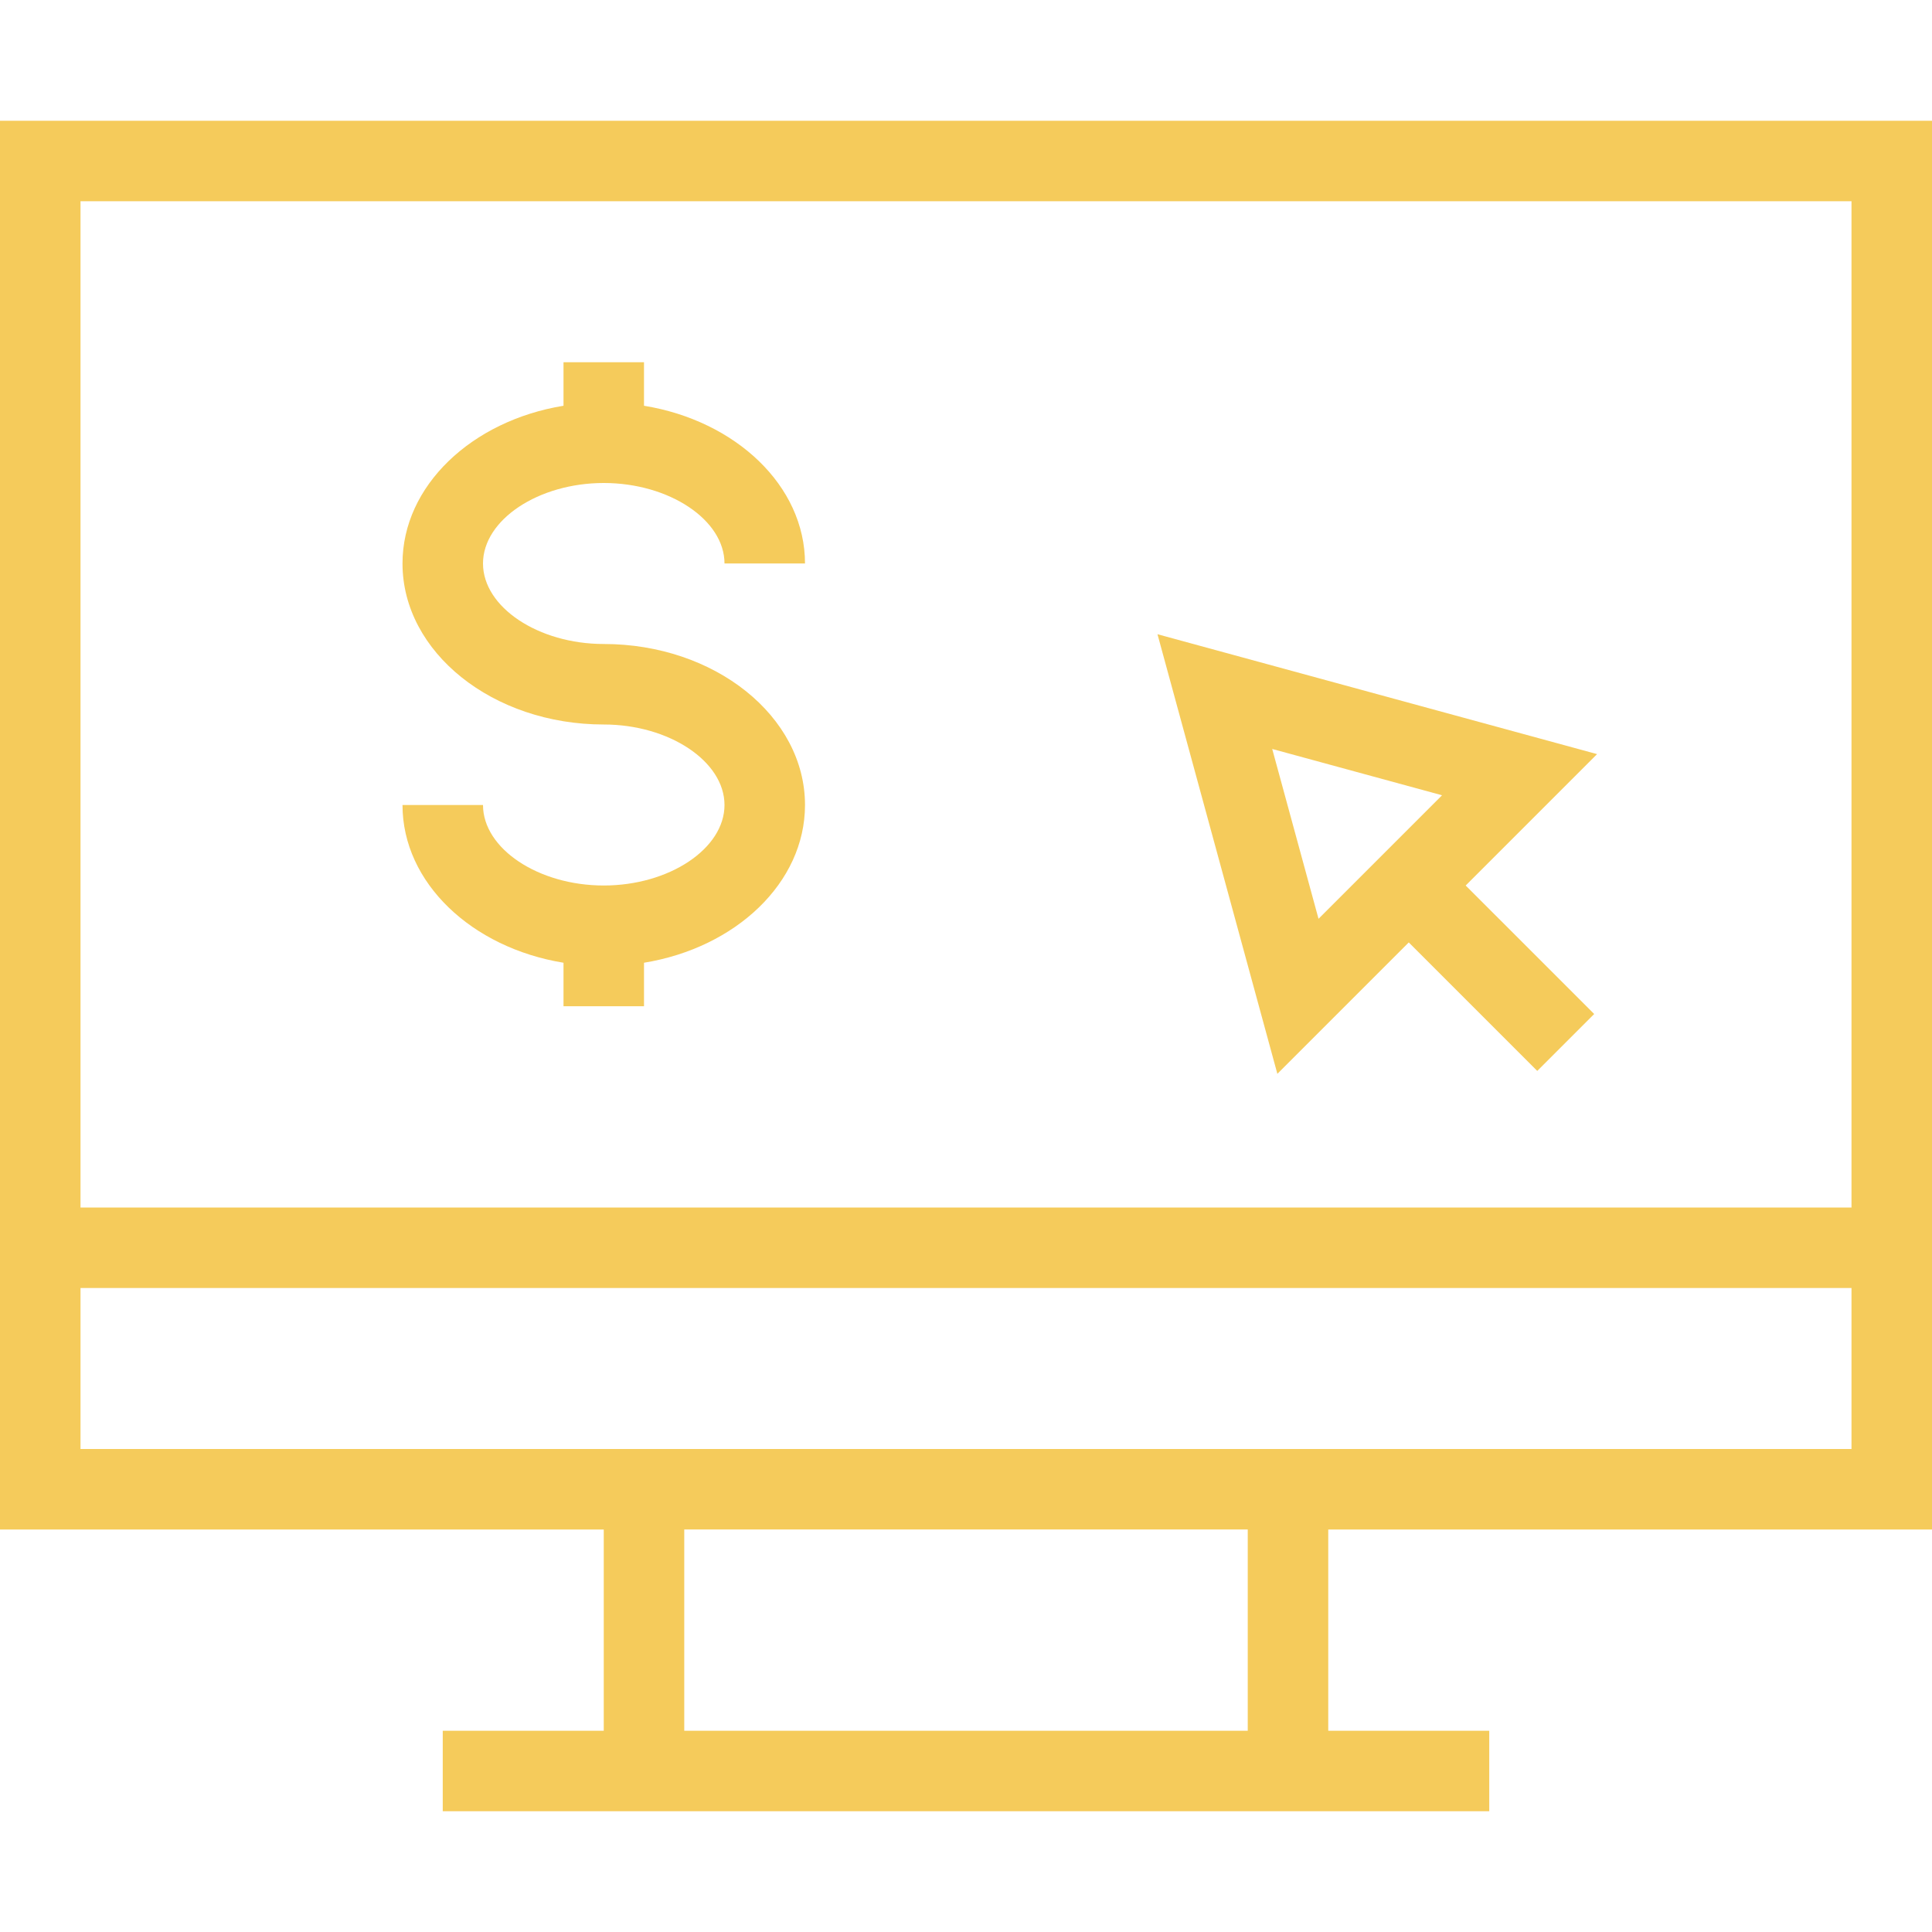
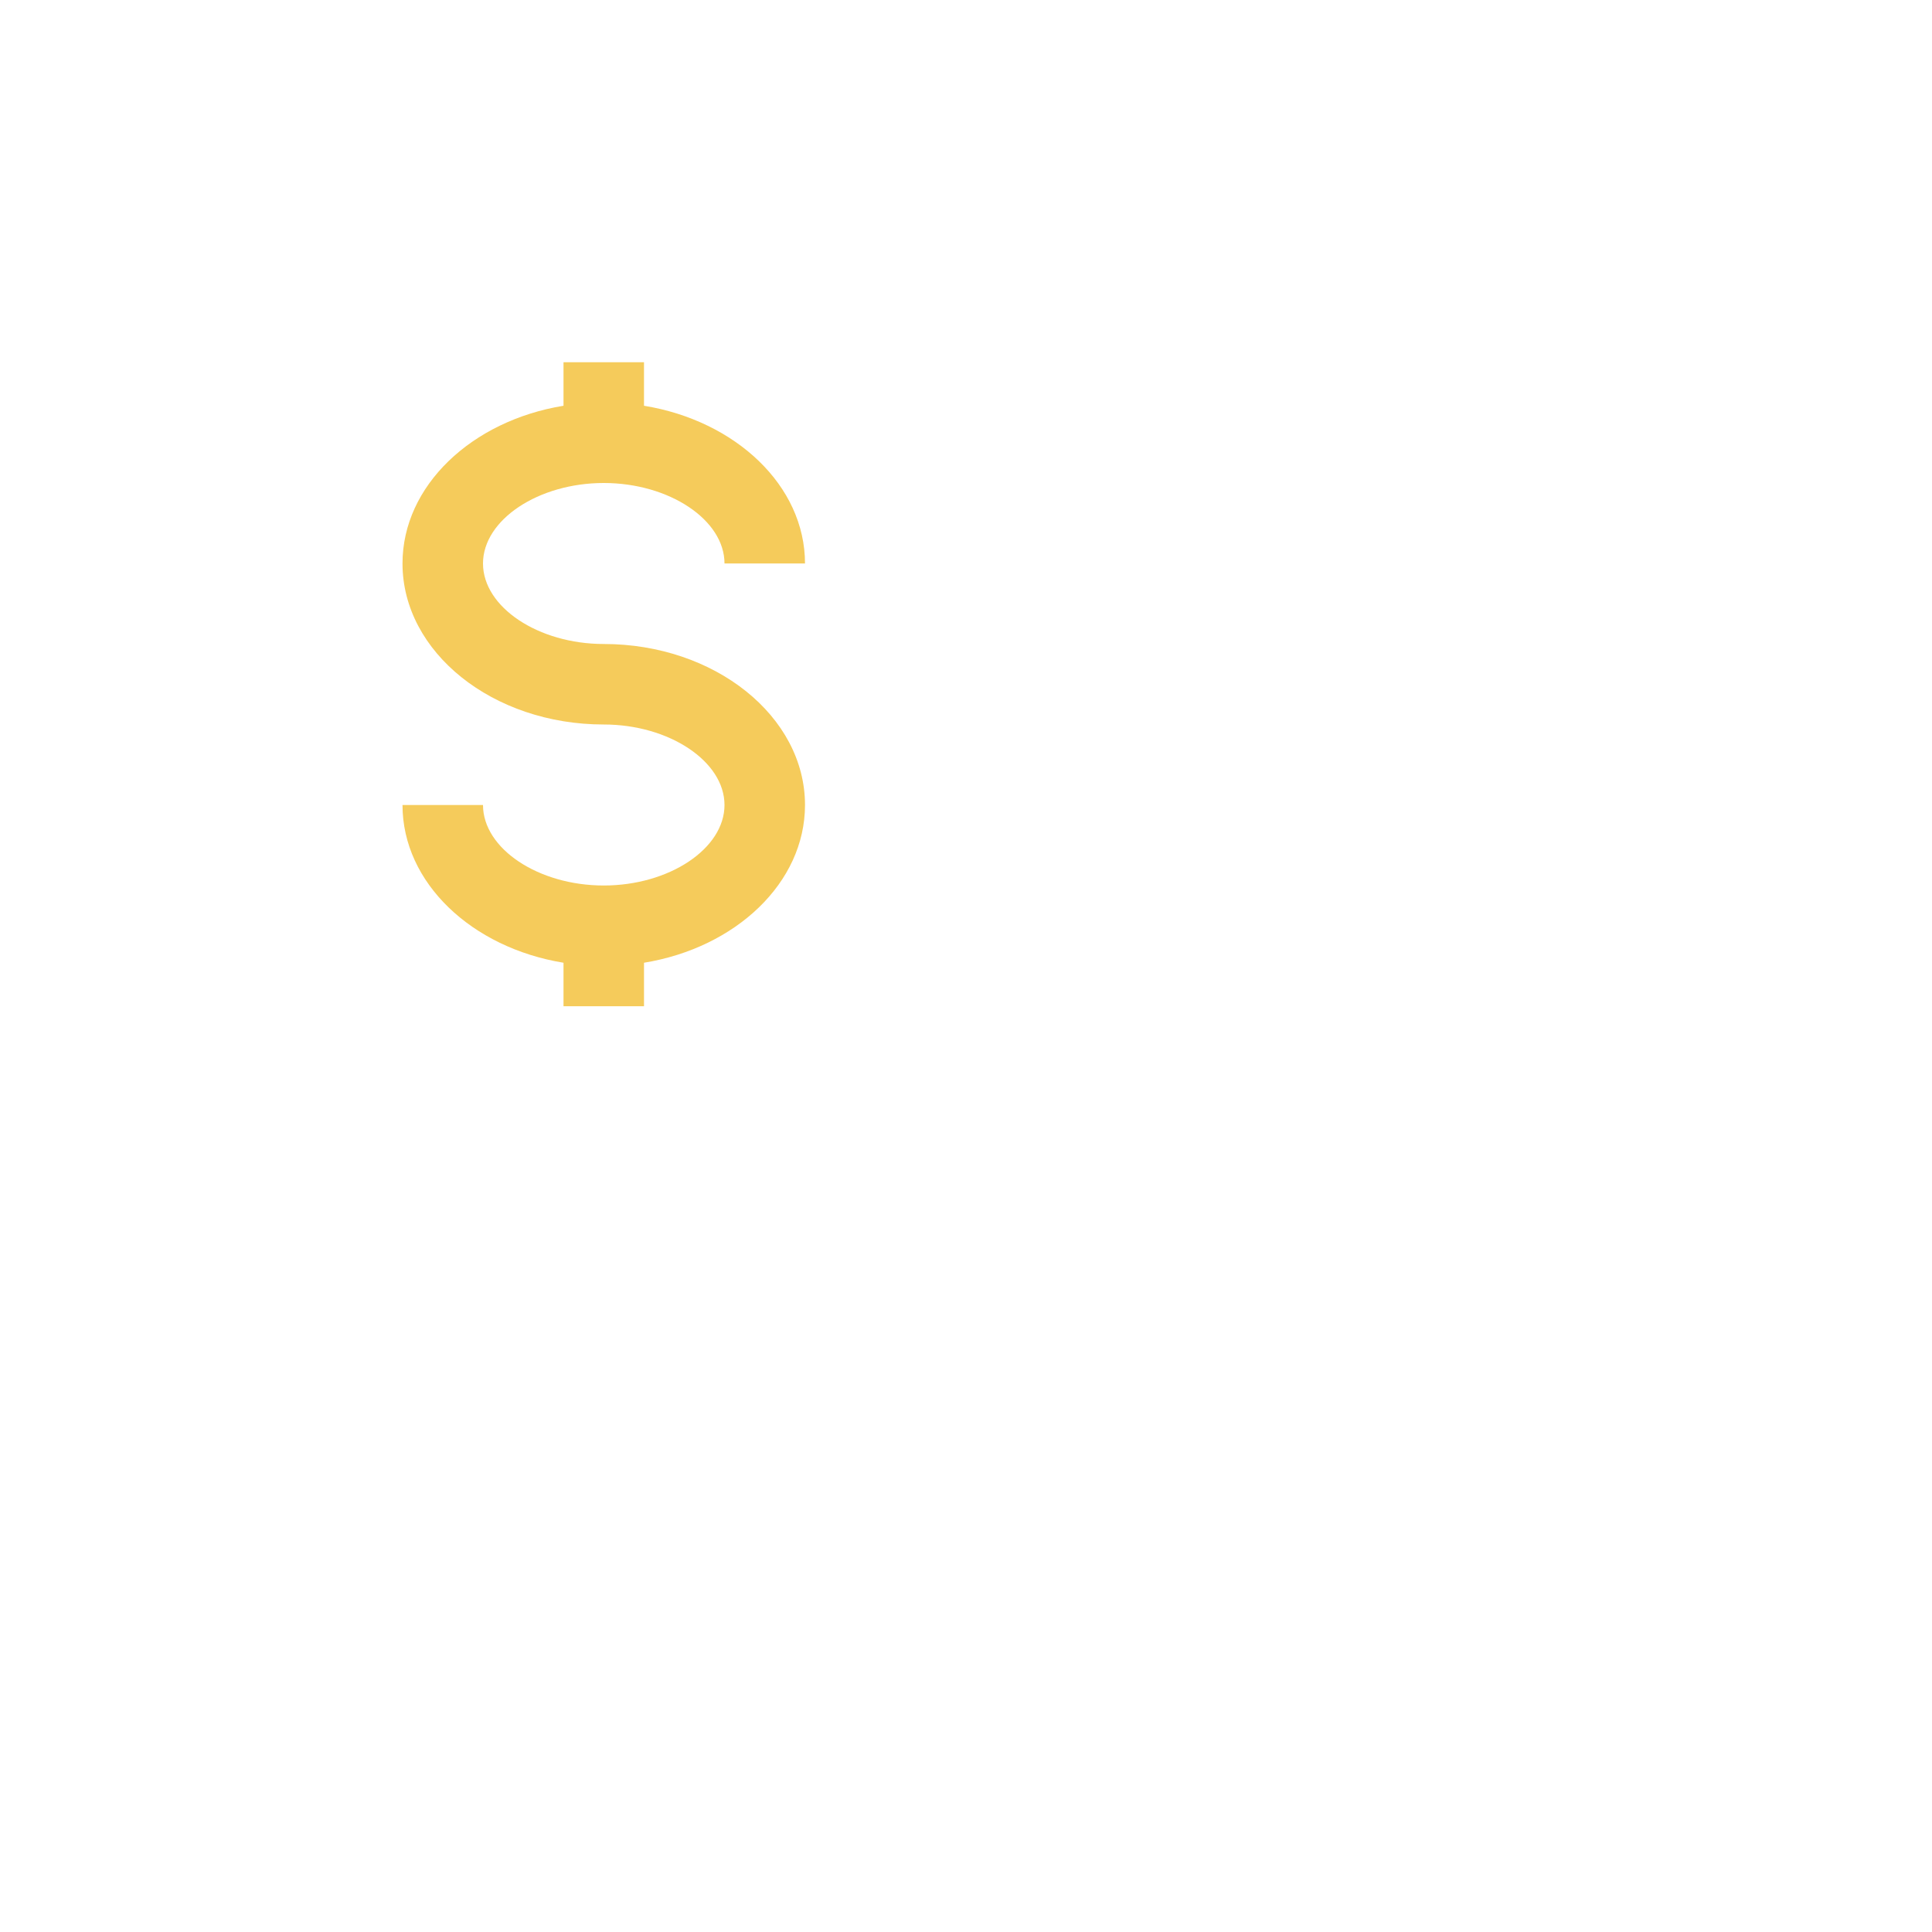
<svg xmlns="http://www.w3.org/2000/svg" fill="#F5CB5B" height="800px" width="800px" version="1.1" id="Layer_1" viewBox="0 0 491.52 491.52" xml:space="preserve">
  <g id="SVGRepo_bgCarrier" stroke-width="0" />
  <g id="SVGRepo_tracerCarrier" stroke-linecap="round" stroke-linejoin="round" />
  <g id="SVGRepo_iconCarrier">
    <g>
      <g>
-         <path d="M406.31,191.855l-111.835-30.5l30.5,111.835l33.428-33.427l32.692,32.693l14.48-14.48l-32.693-32.692L406.31,191.855z M335.445,233.75l-11.78-43.205l43.205,11.78L335.445,233.75z" />
-       </g>
+         </g>
    </g>
    <g>
      <g>
-         <path d="M491.52,389.12V30.72H0v358.4h153.6v51.2h-40.96v20.48h266.24v-20.48h-40.96v-51.2H491.52z M20.48,51.2h450.56v256H20.48 V51.2z M317.44,440.32H174.08v-51.2h143.36V440.32z M20.48,368.64v-40.96h450.56v40.96H20.48z" />
-       </g>
+         </g>
    </g>
    <g>
      <g>
        <path d="M153.6,163.84c-16.65,0-30.72-9.38-30.72-20.48c0-11.1,14.07-20.48,30.72-20.48c16.65,0,30.72,9.38,30.72,20.48h20.48 c0-19.779-17.62-36.325-40.96-40.131V92.16h-20.48v11.069c-23.34,3.806-40.96,20.352-40.96,40.131 c0,22.585,22.97,40.96,51.2,40.96c16.65,0,30.72,9.38,30.72,20.48c0,11.1-14.07,20.48-30.72,20.48 c-16.65,0-30.72-9.38-30.72-20.48H102.4c0,19.779,17.62,36.325,40.96,40.131V256h20.48v-11.069 c23.34-3.806,40.96-20.352,40.96-40.131C204.8,182.215,181.83,163.84,153.6,163.84z" />
      </g>
    </g>
  </g>
</svg>